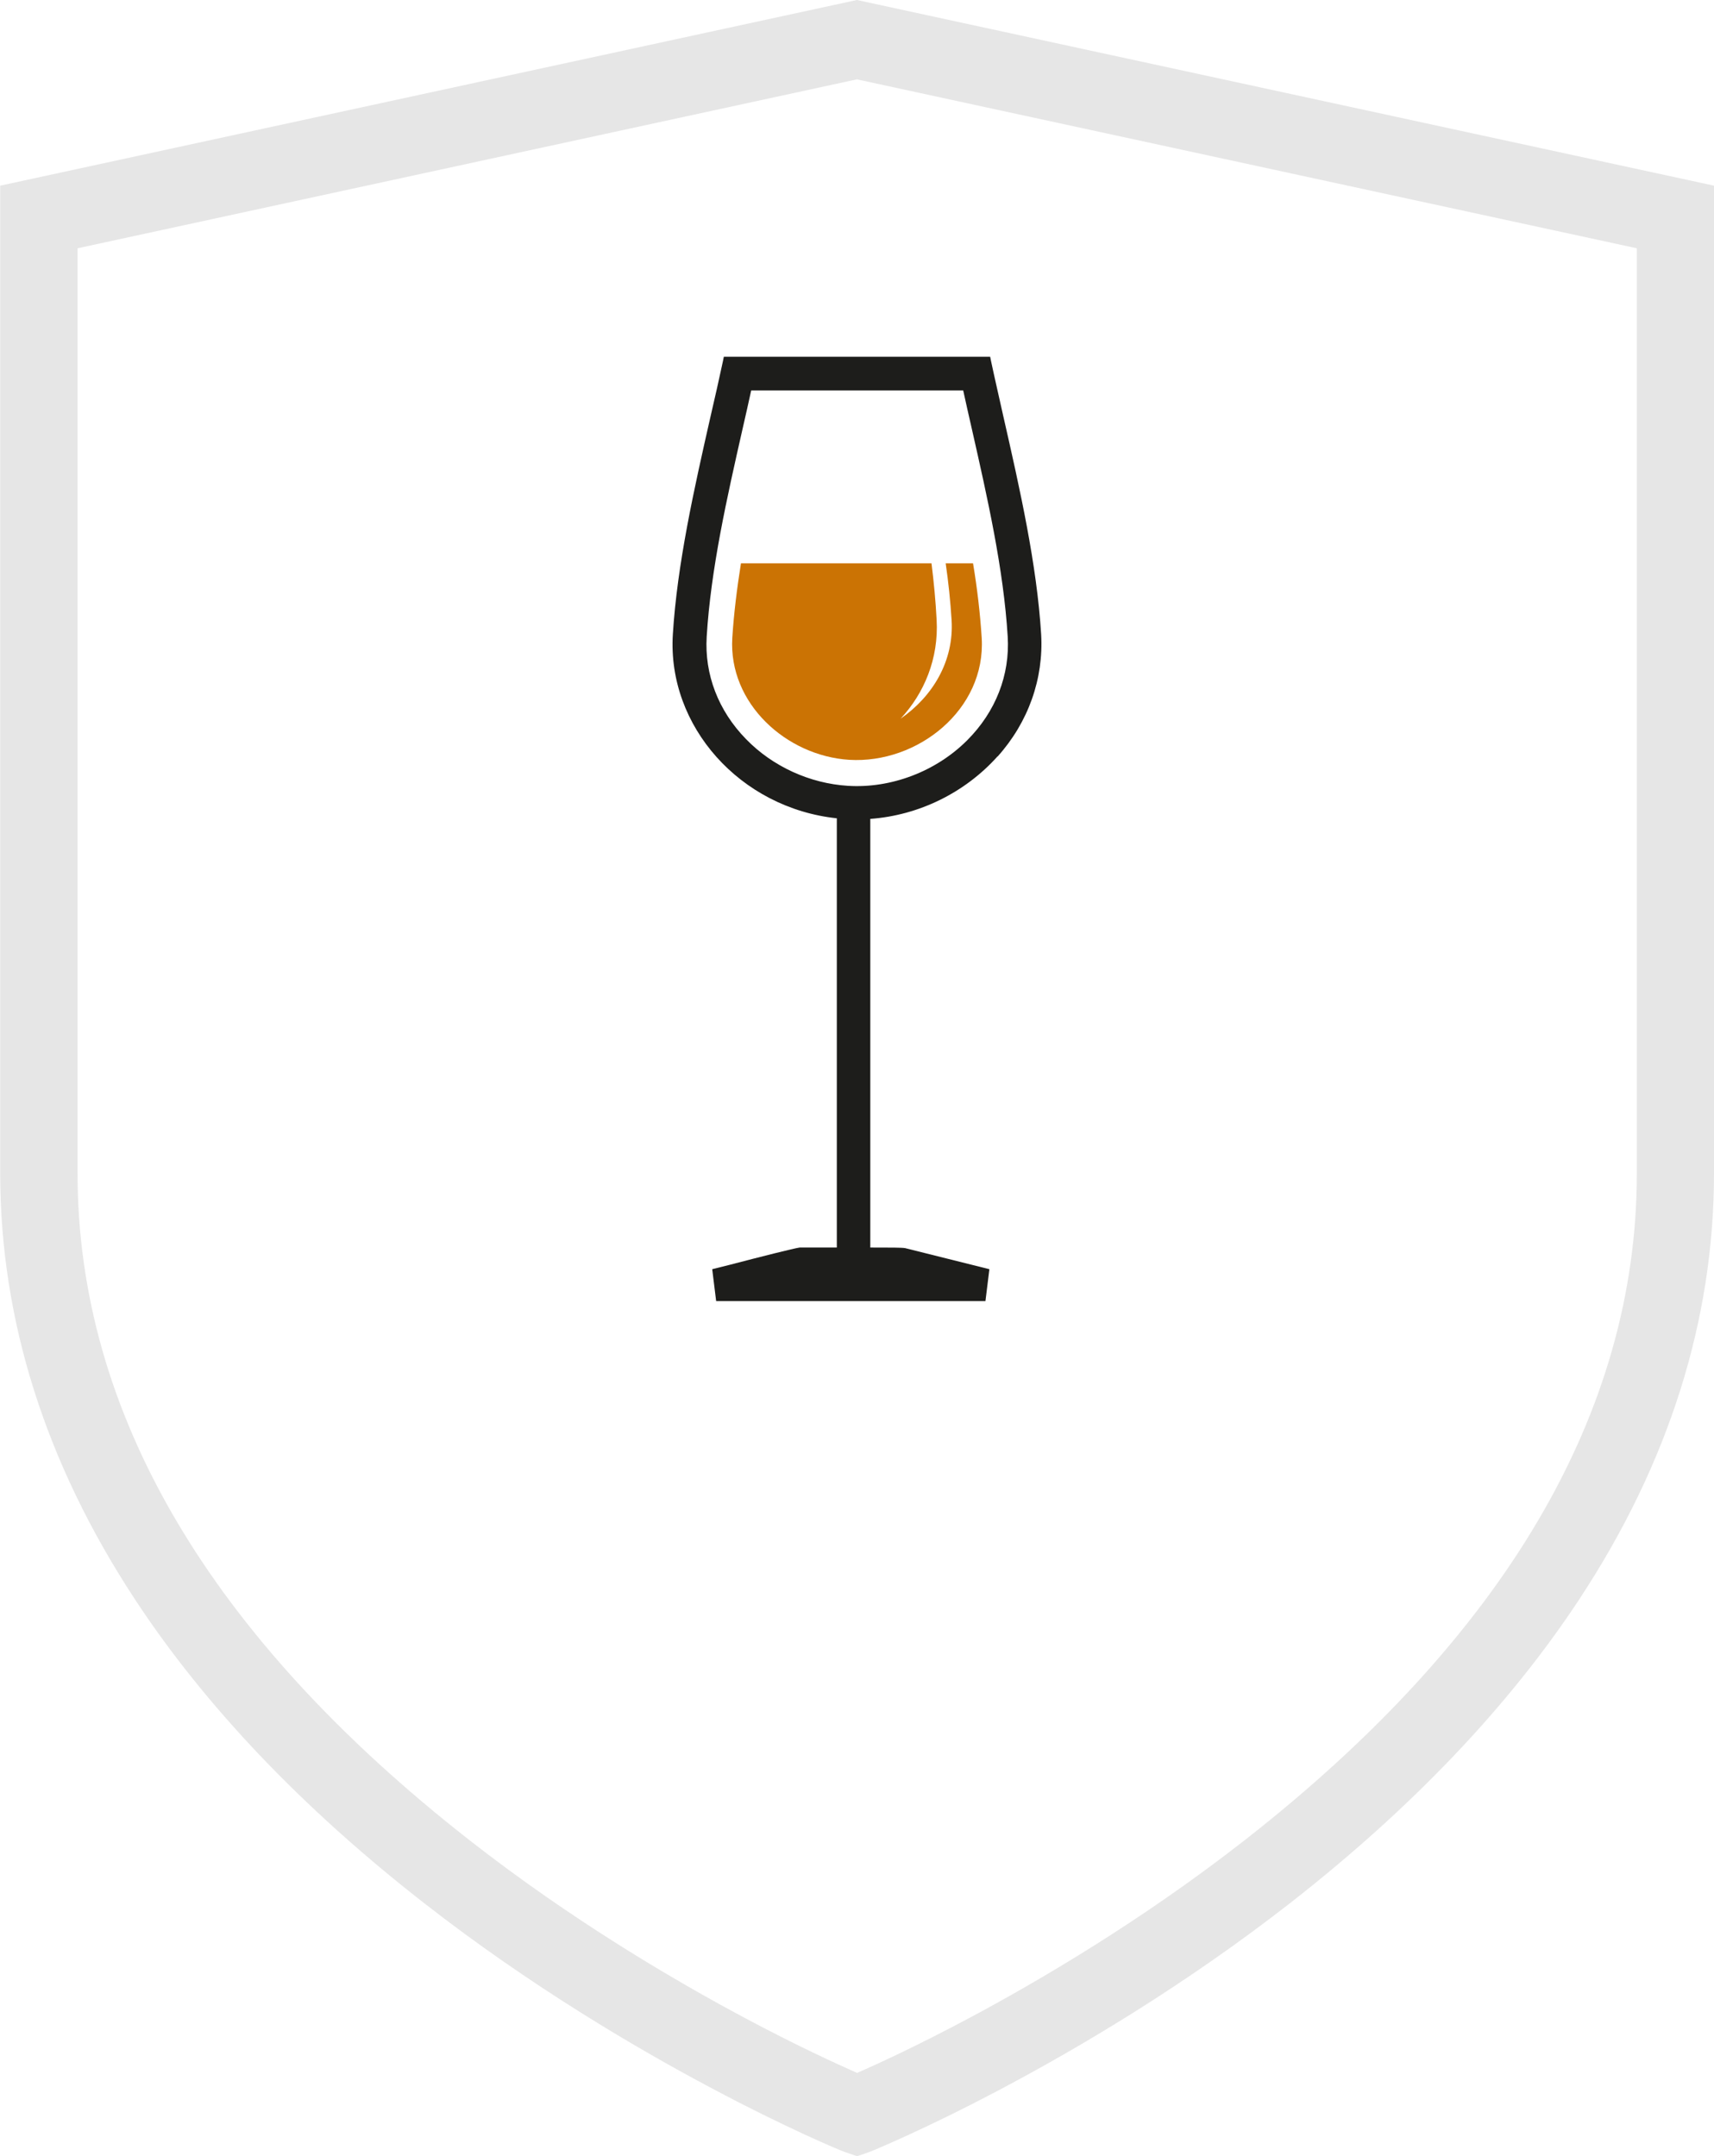
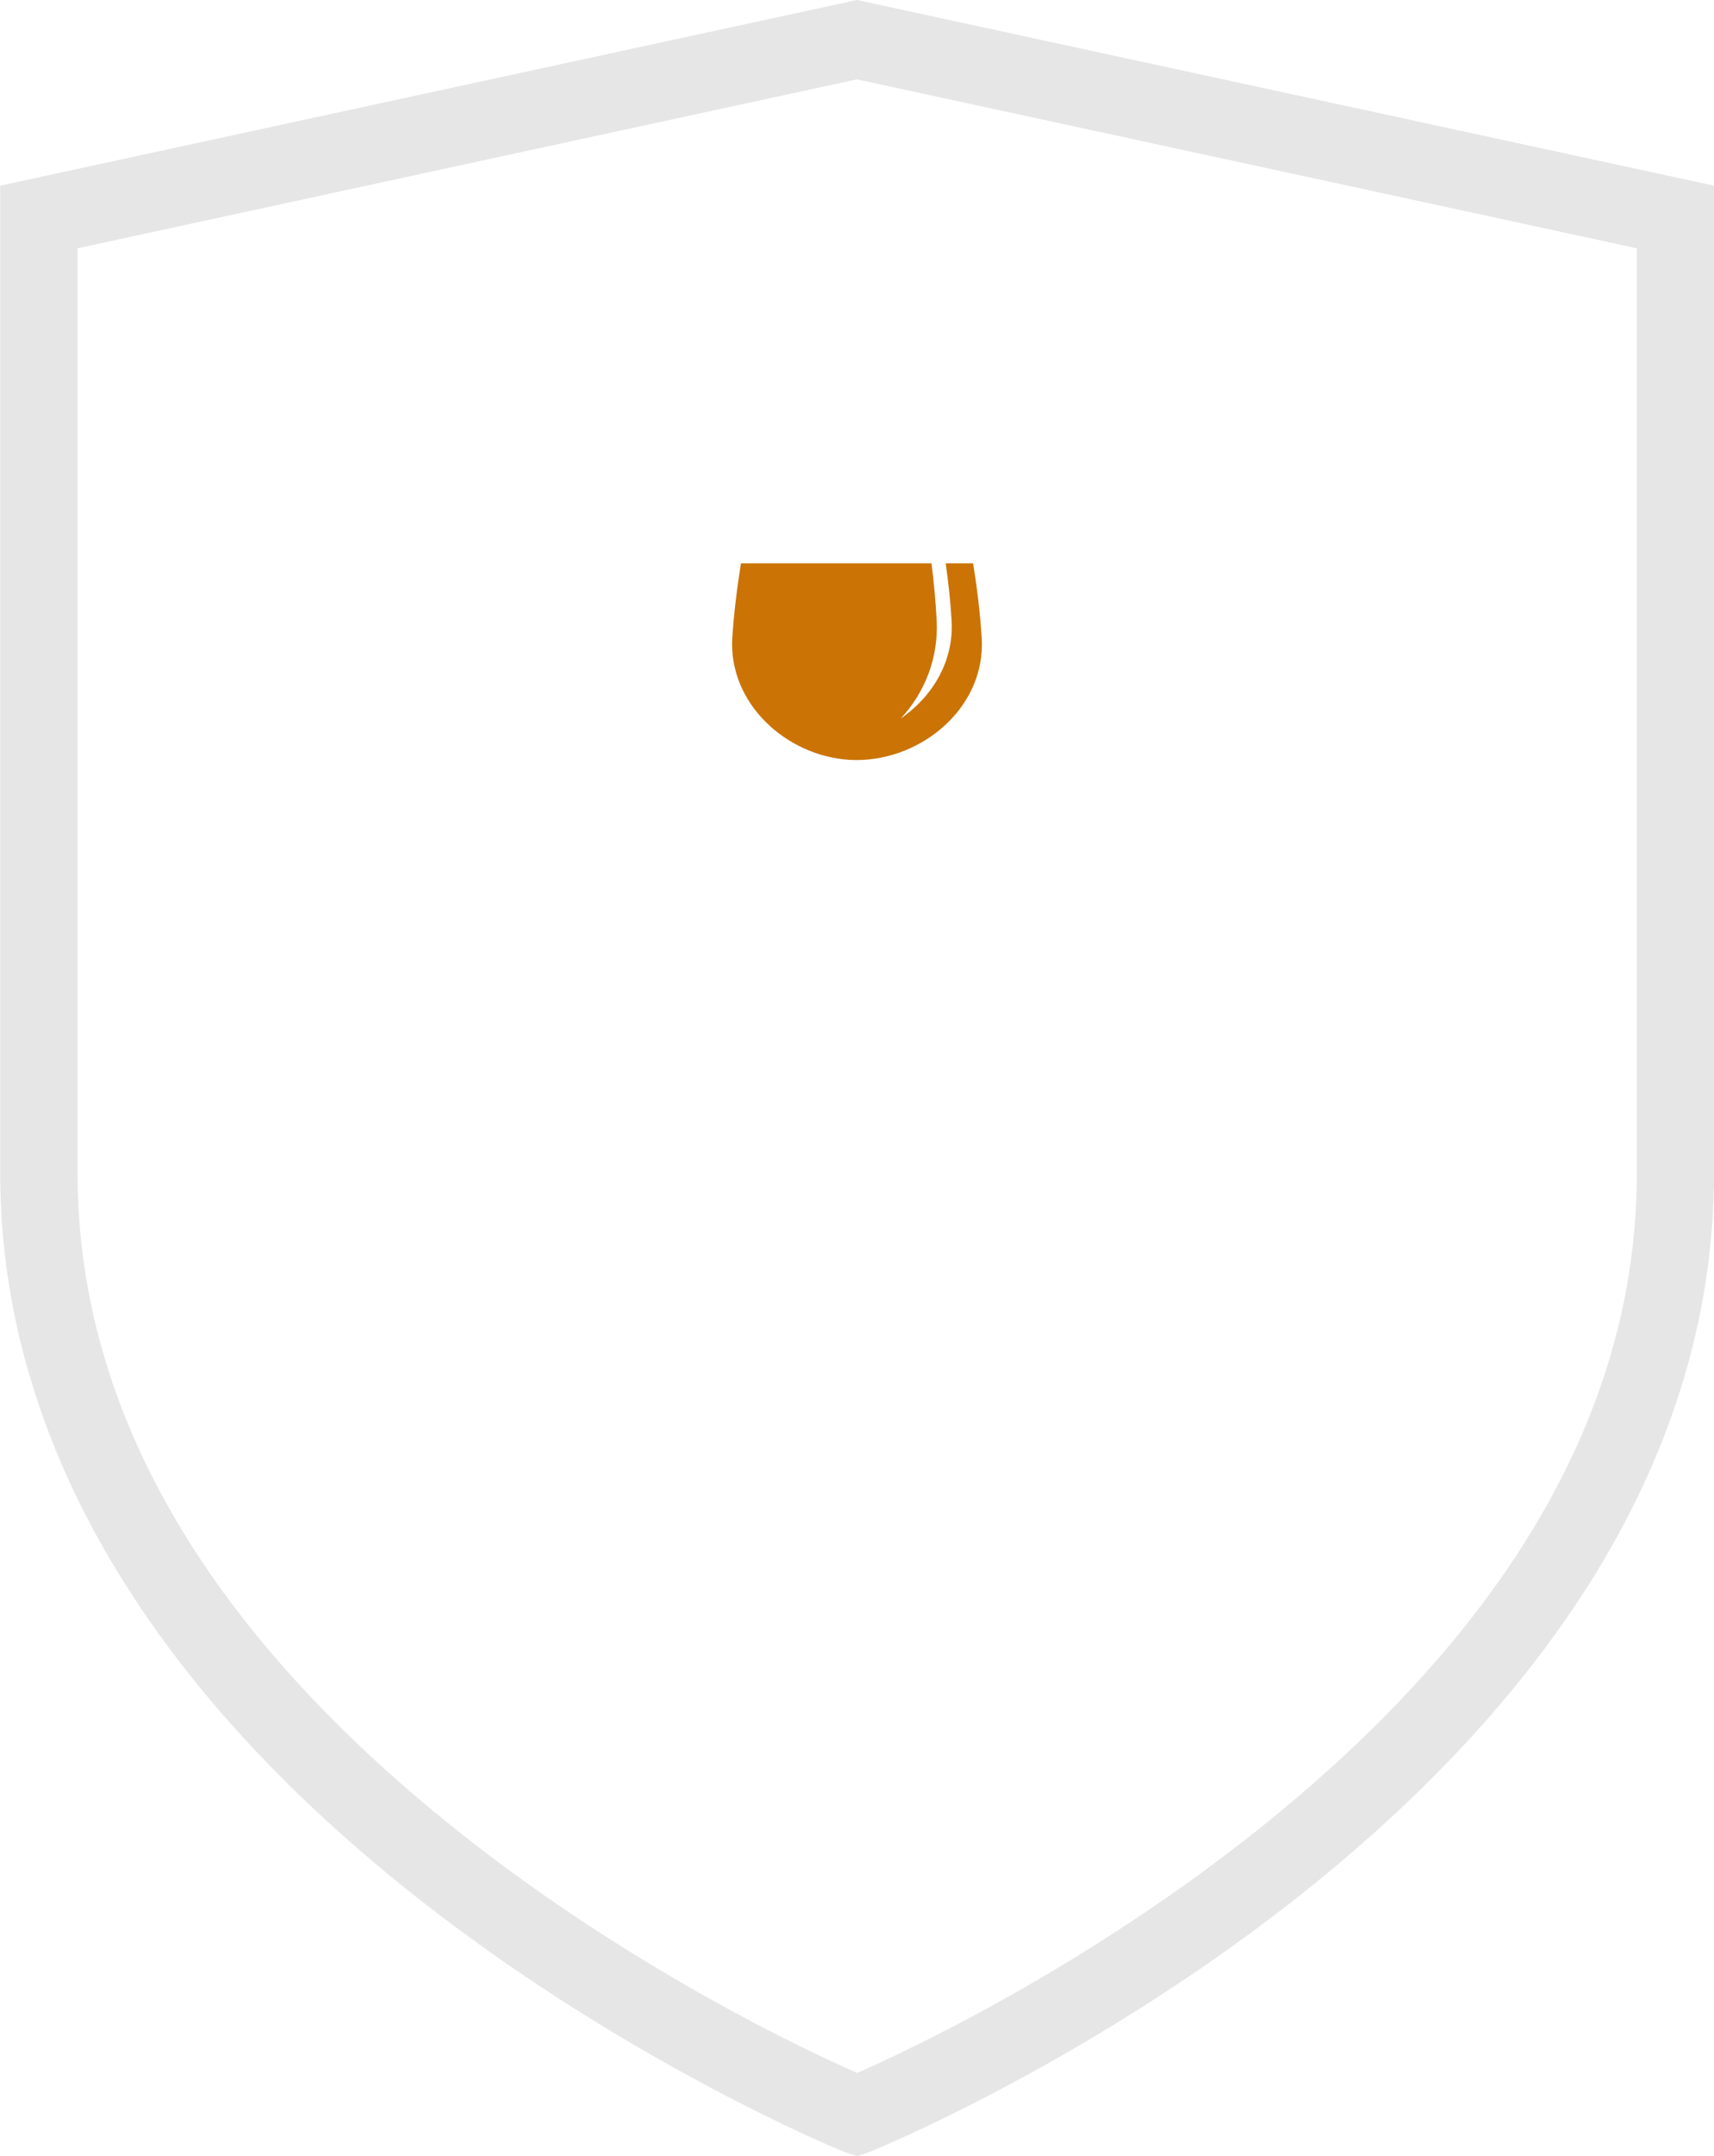
<svg xmlns="http://www.w3.org/2000/svg" id="Mode_Isolation" viewBox="0 0 87.07 109.51">
  <defs>
    <style>.cls-1{opacity:.1;}.cls-2{fill:#1d1d1b;}.cls-3{fill:#cb7304;fill-rule:evenodd;}</style>
  </defs>
  <g>
-     <path class="cls-2" d="M50.68,38.42c1.56-1.74,2.34-3.95,2.21-6.2-.22-3.57-1.08-7.38-1.92-11.07-.21-.95-.43-1.89-.63-2.83l-.04-.2h-13.53l-.04,.2c-.2,.93-.41,1.87-.63,2.81-.84,3.7-1.7,7.52-1.92,11.09-.29,4.67,3.43,8.82,8.33,9.34v21.8h-1.89c-.29,.04-1.99,.47-3.56,.88l-.88,.22,.2,1.62h13.68l.2-1.62-4.28-1.07c-.16-.03-.76-.03-1.73-.03h-.04v-21.77c2.47-.18,4.81-1.33,6.46-3.17Zm-1.75-18.59c.14,.65,.29,1.3,.44,1.96,.79,3.49,1.61,7.1,1.82,10.54,.12,1.95-.61,3.82-2.06,5.27-1.58,1.58-3.86,2.45-6.06,2.31-1.93-.12-3.82-.98-5.17-2.37-1.41-1.44-2.12-3.29-2-5.21,.21-3.44,1.03-7.05,1.82-10.54,.15-.66,.3-1.31,.44-1.96h10.78Z" />
    <path class="cls-3" d="M37.64,28.61c-.2,1.26-.36,2.53-.44,3.79-.2,3.33,2.75,5.99,5.94,6.19,3.47,.21,6.95-2.55,6.73-6.19-.08-1.26-.23-2.53-.44-3.79h-1.39c.14,.96,.24,1.92,.3,2.88,.13,2.09-.97,3.89-2.59,5.01,1.2-1.29,1.94-3.05,1.83-5.02-.05-.96-.14-1.91-.26-2.87h-9.69Z" />
  </g>
-   <path class="cls-1" d="M43.54,109.51l-.64-.22c-.19-.06-2.93-1.2-6.78-3.25-3.62-1.92-9.1-5.11-14.57-9.38-6.2-4.83-11.16-10.04-14.72-15.47-4.52-6.89-6.82-14.15-6.82-21.6V9.43L43.53,0l43.54,9.43V59.59c0,7.44-2.29,14.71-6.82,21.6-3.57,5.43-8.52,10.63-14.72,15.47-10.64,8.29-21.26,12.6-21.35,12.63l-.64,.22ZM3.94,12.61V59.59c0,12.15,6.7,23.54,19.91,33.87,5.24,4.1,10.5,7.17,13.99,9.03,2.62,1.4,4.66,2.33,5.7,2.79,1.03-.45,3.08-1.39,5.7-2.79,3.49-1.86,8.74-4.93,13.99-9.03,13.21-10.33,19.92-21.72,19.92-33.87V12.61L43.53,4.03,3.94,12.61Z" />
+   <path class="cls-1" d="M43.54,109.51l-.64-.22c-.19-.06-2.93-1.2-6.78-3.25-3.62-1.92-9.1-5.11-14.57-9.38-6.2-4.83-11.16-10.04-14.72-15.47-4.52-6.89-6.82-14.15-6.82-21.6V9.43L43.53,0l43.54,9.43V59.59c0,7.44-2.29,14.71-6.82,21.6-3.57,5.43-8.52,10.63-14.72,15.47-10.64,8.29-21.26,12.6-21.35,12.63ZM3.94,12.61V59.59c0,12.15,6.7,23.54,19.91,33.87,5.24,4.1,10.5,7.17,13.99,9.03,2.62,1.4,4.66,2.33,5.7,2.79,1.03-.45,3.08-1.39,5.7-2.79,3.49-1.86,8.74-4.93,13.99-9.03,13.21-10.33,19.92-21.72,19.92-33.87V12.61L43.53,4.03,3.94,12.61Z" />
</svg>